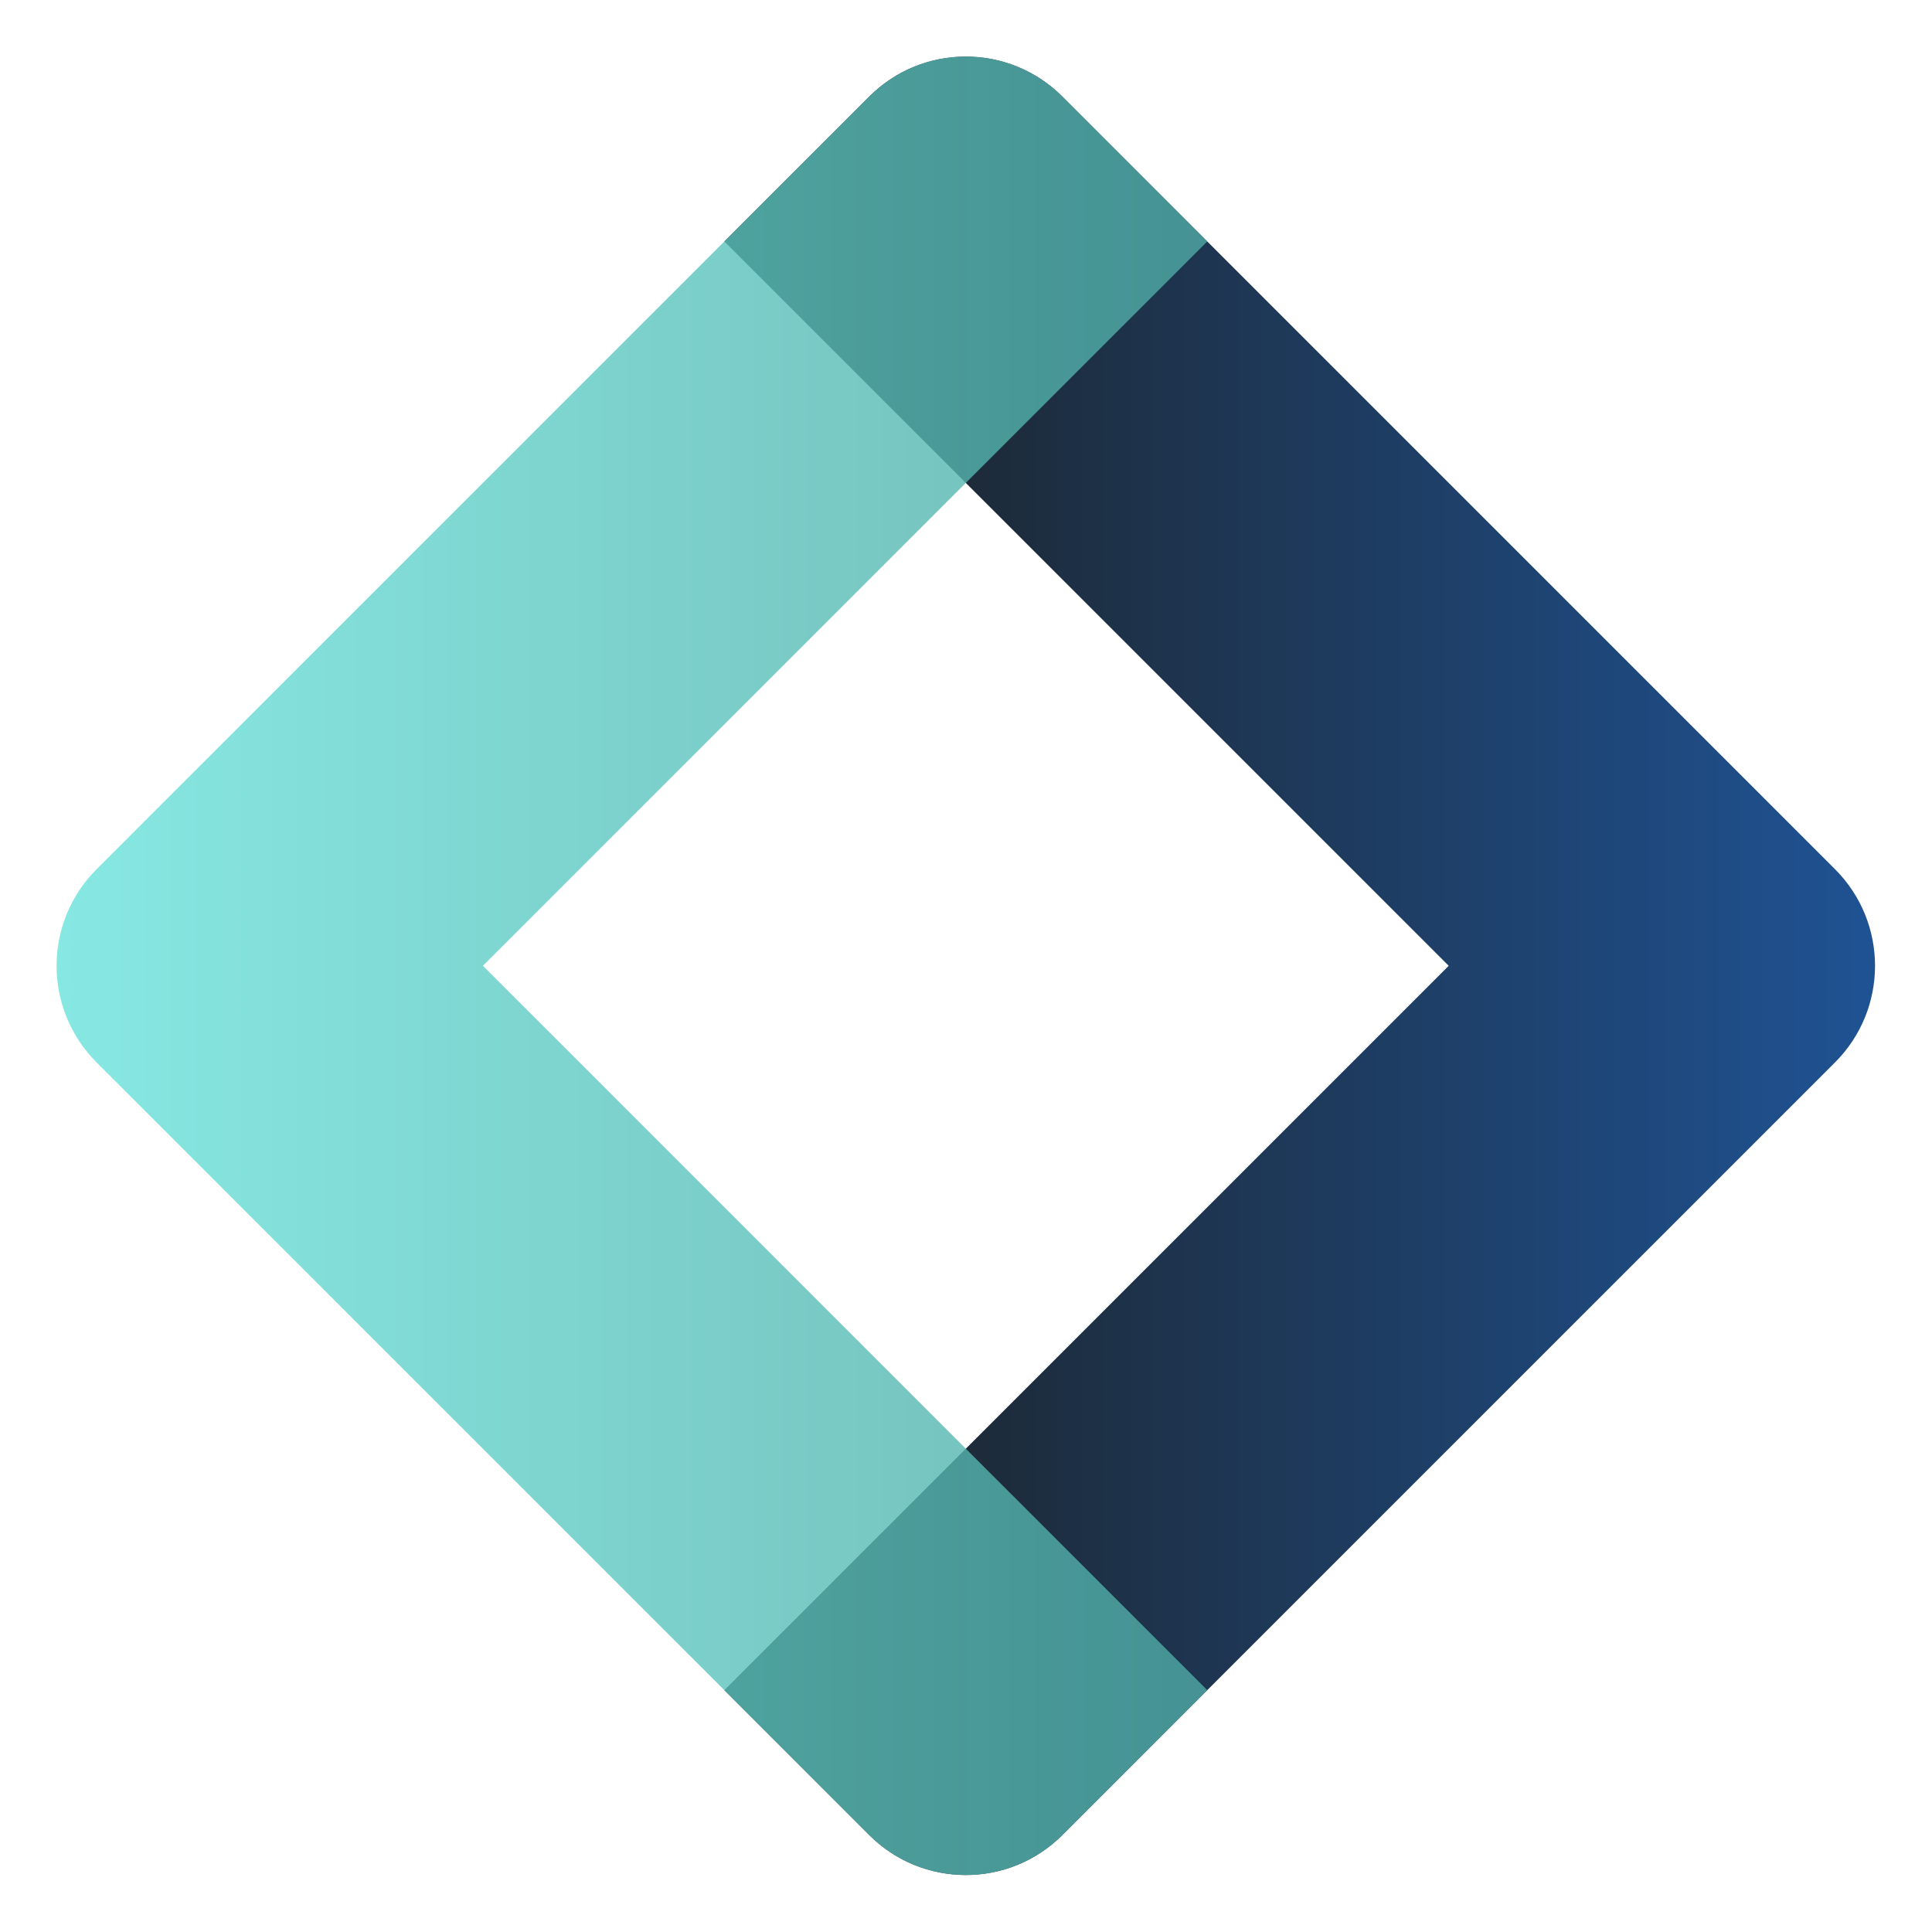
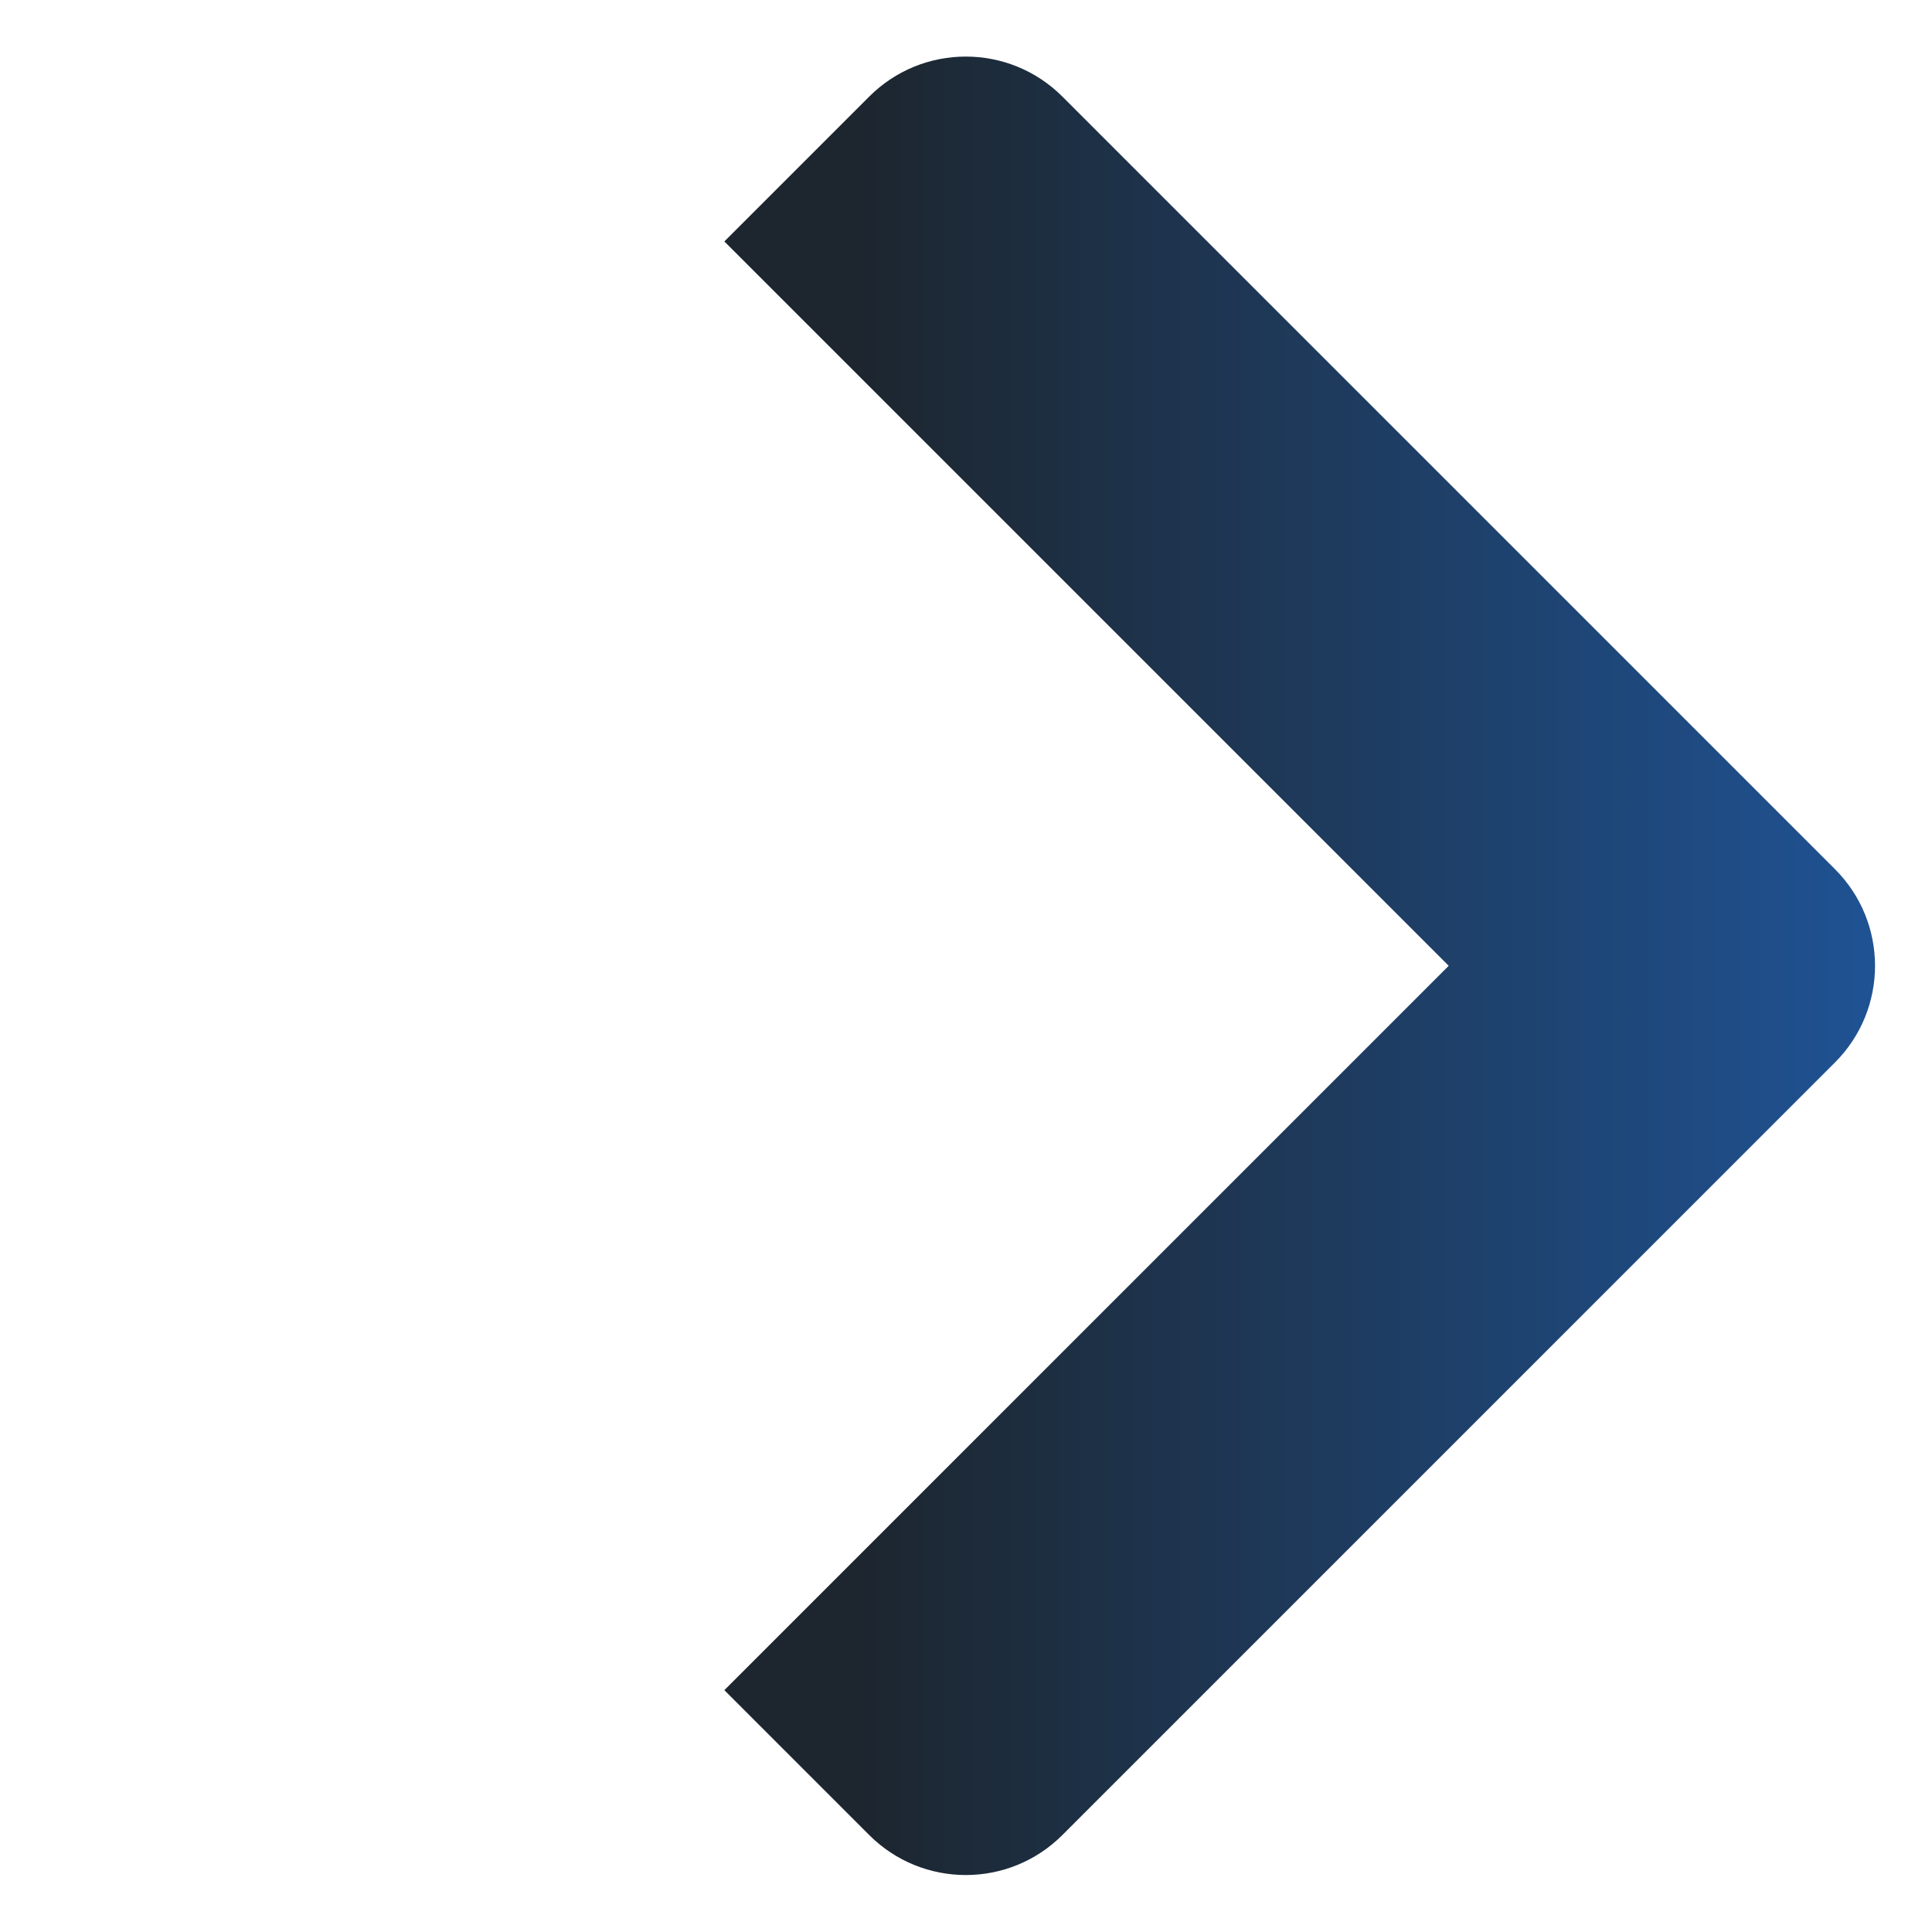
<svg xmlns="http://www.w3.org/2000/svg" width="2829" height="2829" viewBox="0 0 2829 2829" fill="none">
  <path d="M2687.01 1272.79C2765.11 1350.9 2765.11 1477.53 2687.01 1555.64L1555.63 2687.01C1477.53 2765.11 1350.9 2765.11 1272.79 2687.01L1060.66 2474.87L2121.32 1414.21L1060.66 353.554L1272.79 141.422C1350.9 63.316 1477.53 63.316 1555.63 141.422L2687.01 1272.79Z" fill="url(#paint0_linear_395_1255)" />
-   <path d="M141.421 1555.64C63.316 1477.53 63.316 1350.9 141.421 1272.79L1272.79 141.422C1350.9 63.316 1477.53 63.316 1555.63 141.422L1767.77 353.554L707.107 1414.21L1767.77 2474.87L1555.63 2687.01C1477.53 2765.11 1350.9 2765.11 1272.79 2687.01L141.421 1555.64Z" fill="url(#paint1_linear_395_1255)" fill-opacity="0.8" />
  <defs>
    <linearGradient id="paint0_linear_395_1255" x1="2828.43" y1="1414.21" x2="3.4358e-06" y2="1414.21" gradientUnits="userSpaceOnUse">
      <stop stop-color="#1F5599" />
      <stop offset="0.552" stop-color="#1D262F" />
    </linearGradient>
    <linearGradient id="paint1_linear_395_1255" x1="2.73383e-05" y1="1414.21" x2="2828.43" y2="1414.21" gradientUnits="userSpaceOnUse">
      <stop stop-color="#6AE5DE" />
      <stop offset="1" stop-color="#3F8682" />
    </linearGradient>
  </defs>
</svg>